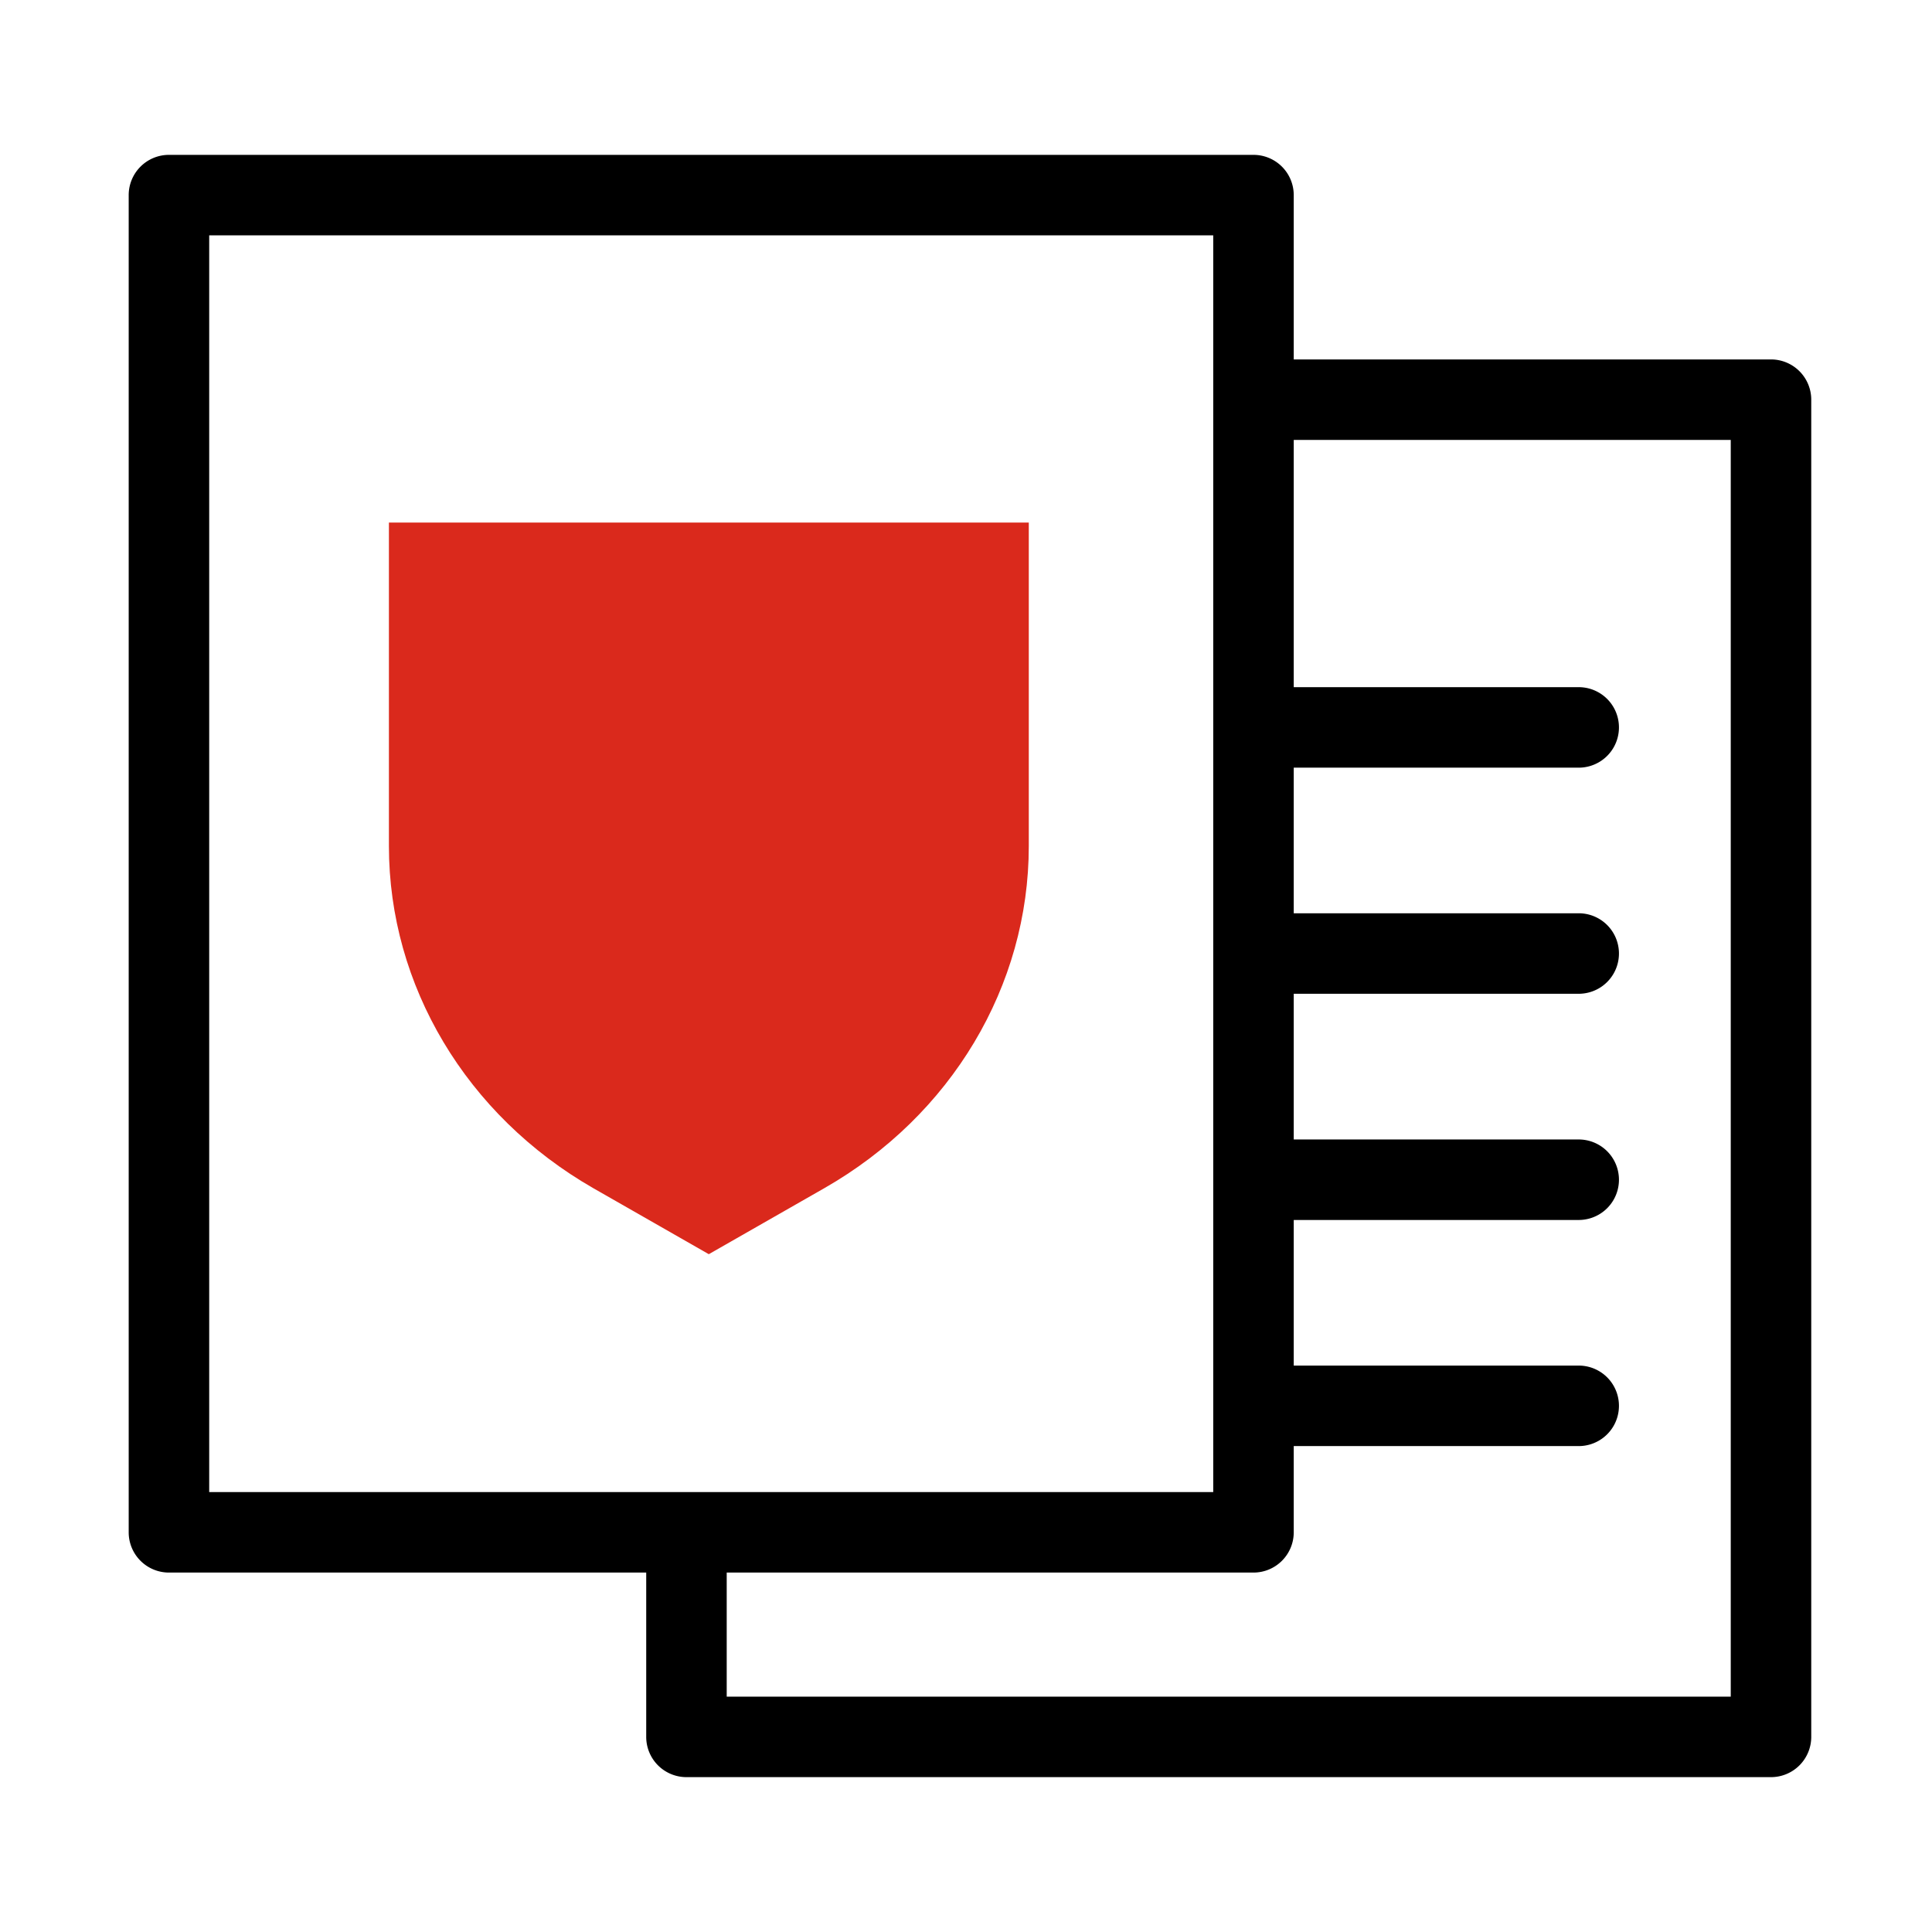
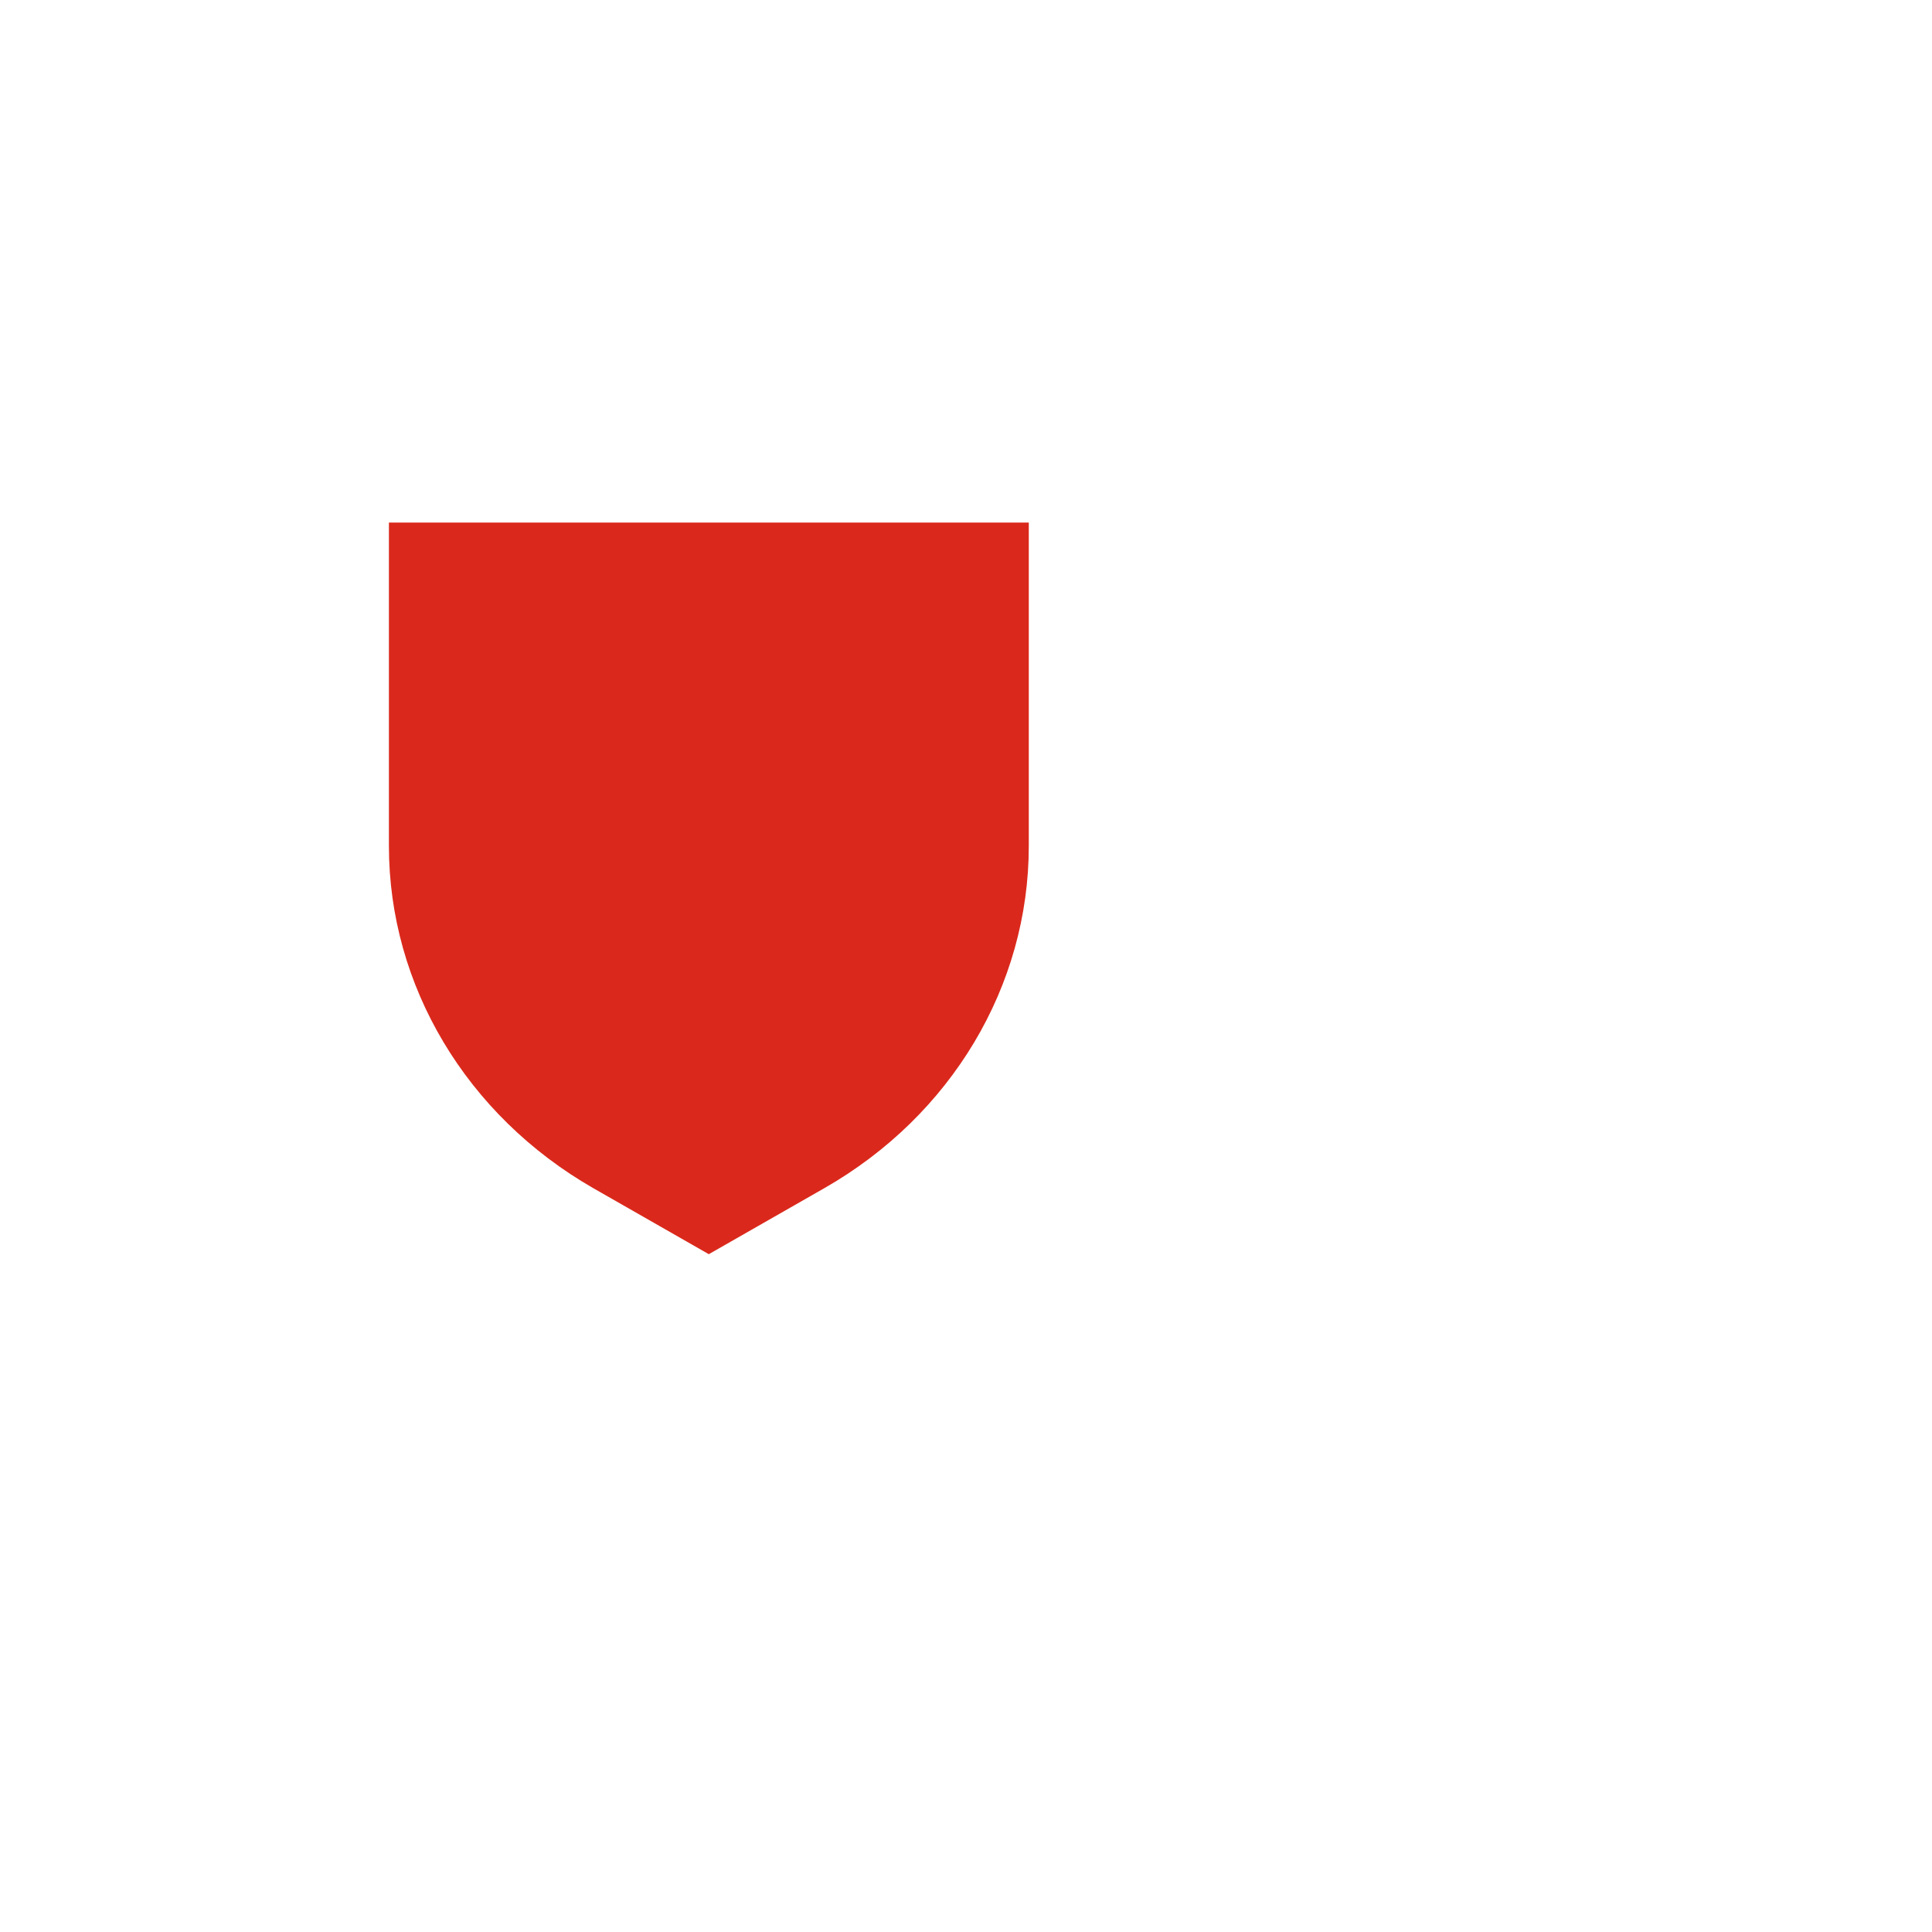
<svg xmlns="http://www.w3.org/2000/svg" id="_2_color_stroke_original_copy" data-name="2 color stroke original copy" viewBox="0 0 192 192">
  <defs>
    <style>.cls-1{fill:#da291c;}</style>
  </defs>
-   <path d="M176,35.72H128.57V19.39a4,4,0,0,0-4-4H16.79a4,4,0,0,0-4,4V152.28a4,4,0,0,0,4,4H64.22v16.33a4,4,0,0,0,4,4H176a4,4,0,0,0,4-4V39.72A4,4,0,0,0,176,35.72ZM20.79,23.39h99.78V148.28H20.79ZM172,168.61H72.22V156.28h52.35a4,4,0,0,0,4-4v-8.57h28.32a4,4,0,0,0,0-8H128.57V121.24h28.32a4,4,0,0,0,0-8H128.57V98.76h28.32a4,4,0,0,0,0-8H128.57V76.29h28.32a4,4,0,0,0,0-8H128.57V43.72H172Z" />
  <path class="cls-1" d="M38.65,84.08c0,13.88,7.7,26.76,20.31,34l11.48,6.56,11.48-6.56c12.62-7.21,20.32-20.09,20.32-34V51.93H38.65Z" />
</svg>